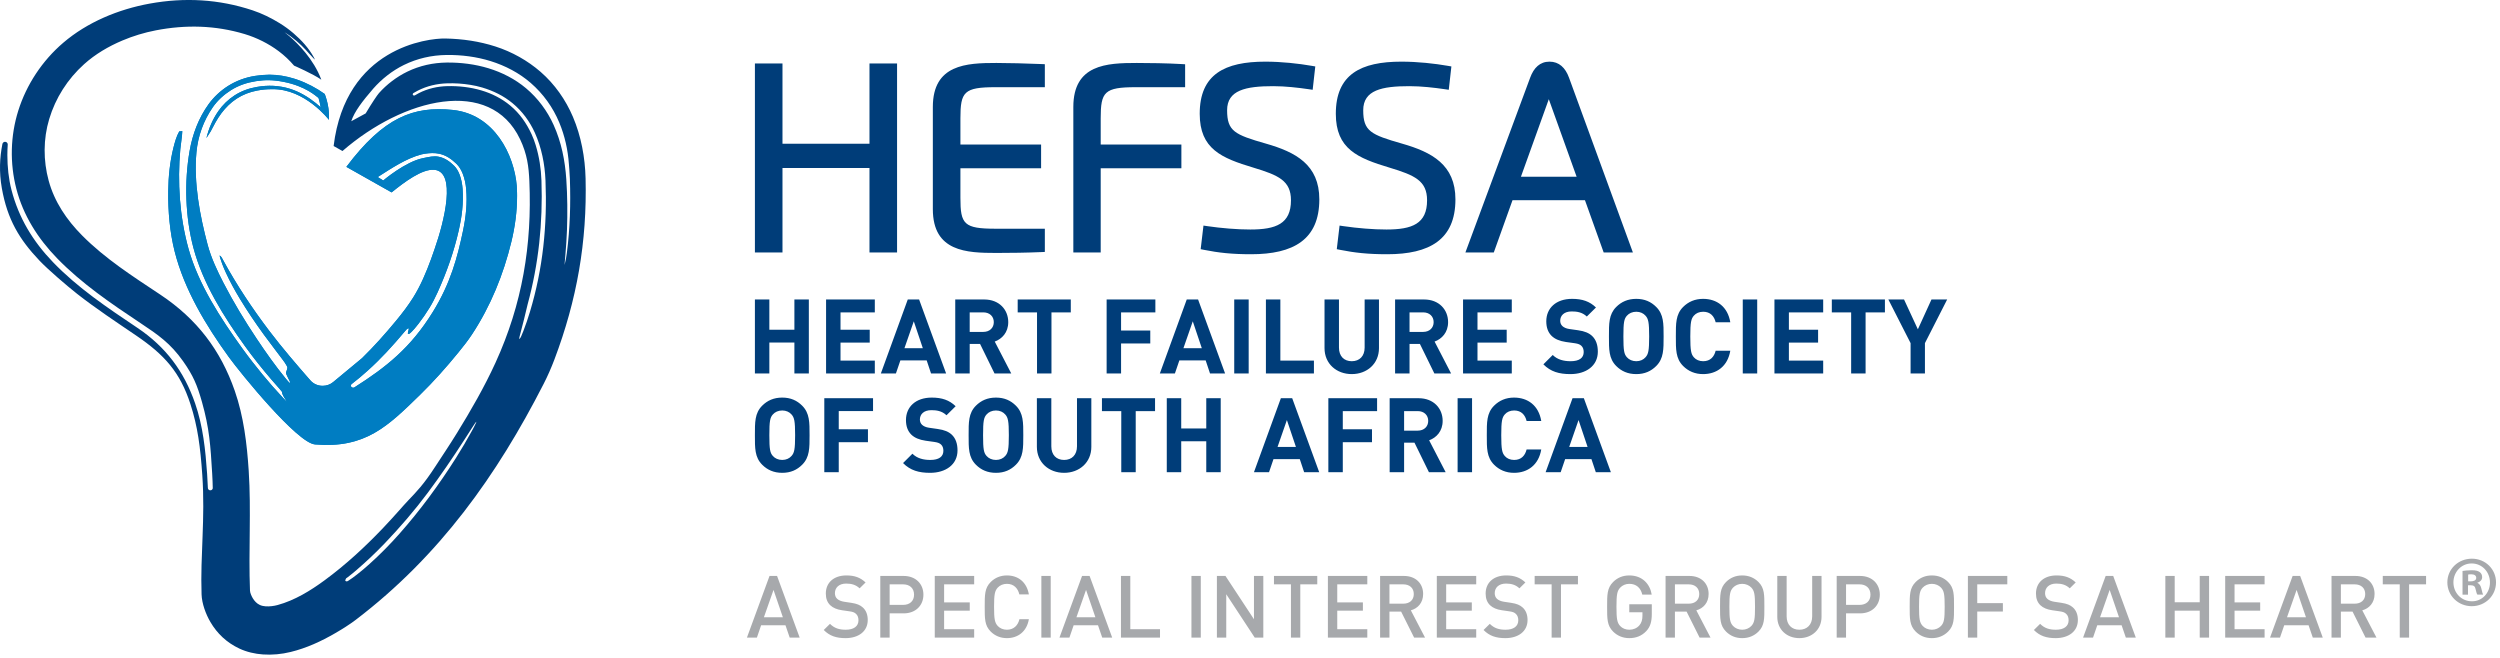
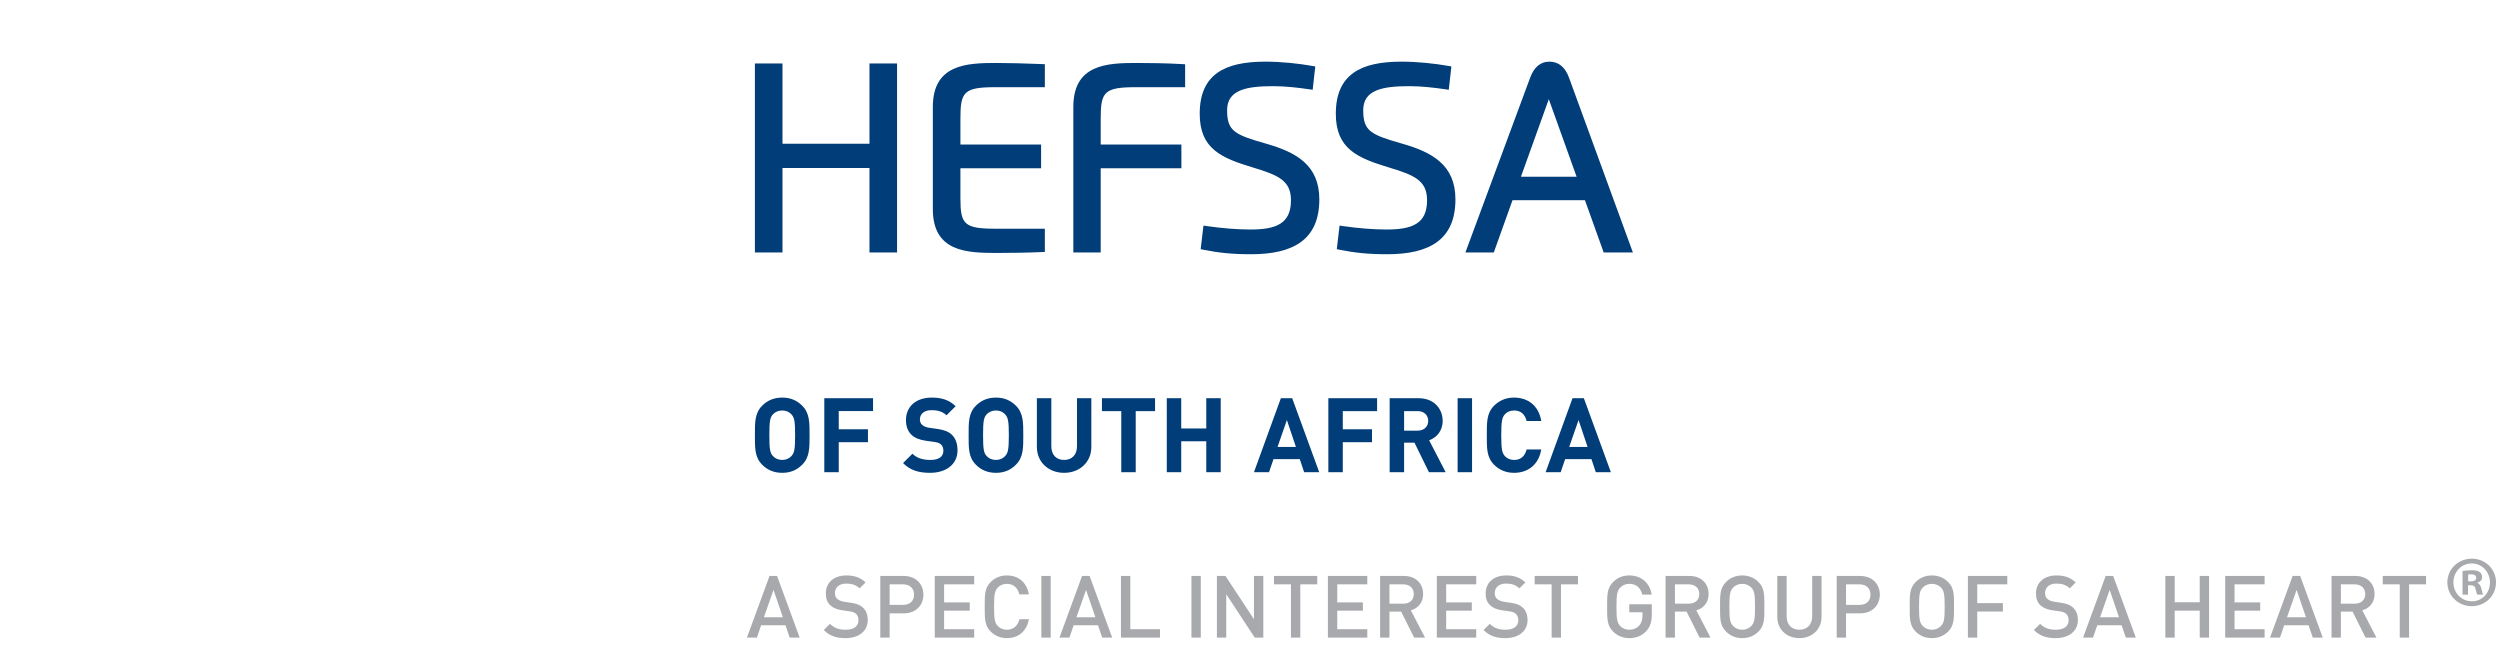
<svg xmlns="http://www.w3.org/2000/svg" width="100%" height="100%" viewBox="0 0 433 114" version="1.1" xml:space="preserve" style="fill-rule:evenodd;clip-rule:evenodd;stroke-linejoin:round;stroke-miterlimit:2;">
-   <path shape-rendering="optimizeQuality" d="M40.66,67.686c1.546,4.443 2.113,9.182 2.416,13.842c0.451,6.925 -0.049,13.848 0.222,20.769c0.016,0.407 0.276,0.966 0.484,1.318c0.297,0.489 0.681,0.912 1.223,1.165c0.315,0.147 0.686,0.218 1.04,0.24c0.665,0.038 1.403,-0.057 2.047,-0.233c2.963,-0.81 5.68,-2.484 8.116,-4.272c3.661,-2.688 6.953,-5.731 10.066,-8.987c0.987,-1.036 1.952,-2.1 2.903,-3.166c0.509,-0.567 1.003,-1.152 1.535,-1.698c0.722,-0.75 1.438,-1.507 2.106,-2.307c0.406,-0.487 0.799,-0.99 1.172,-1.503c0.472,-0.645 0.921,-1.305 1.353,-1.972c1.26,-1.931 2.545,-3.843 3.753,-5.803c2.441,-3.953 4.817,-8.077 6.737,-12.286c4.632,-10.152 6.327,-20.368 5.852,-31.421c-0.106,-2.447 -0.364,-4.647 -1.613,-7.268c-5.173,-10.851 -20.156,-7.144 -30.756,2.052l-1.534,-0.866c2.086,-17.056 16.305,-18.67 19.327,-18.622c3.094,0.064 5.913,0.495 8.683,1.379c2.878,0.922 5.585,2.441 7.84,4.4c2.452,2.137 4.342,4.84 5.598,7.789c1.425,3.347 2.103,7.046 2.192,10.657c0.269,10.974 -1.493,21.05 -5.397,31.368c-0.531,1.405 -1.172,2.871 -1.859,4.213c-8.109,15.868 -18.028,29.807 -32.526,40.862c-1.105,0.84 -2.374,1.629 -3.579,2.329c-2.439,1.414 -4.962,2.581 -7.732,3.259c-1.546,0.38 -3.185,0.538 -4.775,0.427c-1.392,-0.093 -2.841,-0.429 -4.094,-1.018c-2.179,-1.026 -3.834,-2.574 -5.02,-4.6c-0.805,-1.375 -1.476,-3.204 -1.53,-4.783c-0.233,-6.934 0.655,-13.024 0.126,-20.671c-0.335,-4.849 -0.792,-8.397 -2.059,-12.301c-1.789,-5.517 -4.494,-8.532 -9.408,-11.871c-3.337,-2.266 -7.068,-4.739 -10.237,-7.231c-1.712,-1.346 -4.98,-4.147 -6.471,-5.712c-3.498,-3.676 -5.594,-7.158 -6.544,-12.568c-0.501,-2.86 -0.362,-5.299 0.096,-7.649c0.047,-0.23 0.235,-0.385 0.461,-0.385c0.258,-0 0.467,0.202 0.467,0.451c-0.045,0.645 -0.066,1.254 -0.066,1.862c0.004,2.011 0.209,4.083 0.718,6.039c1.255,4.824 3.685,8.863 7.192,12.501c4.319,4.481 9.42,7.882 14.598,11.357c4.966,3.332 8.096,7.567 10.01,13.088c1.366,3.926 1.796,8.099 2.08,12.214c0.057,0.821 0.101,1.643 0.133,2.467c0.013,0.215 0.198,0.385 0.423,0.385c0.22,-0 0.4,-0.161 0.422,-0.367c-0.015,-0.798 -0.047,-1.634 -0.1,-2.521c-0.293,-4.883 -0.482,-7.859 -1.774,-12.425c-0.82,-2.897 -1.504,-4.548 -3.253,-7.03c-2.213,-3.139 -4.35,-4.597 -7.388,-6.618c-5.104,-3.395 -10.17,-6.833 -14.429,-11.21c-3.354,-3.447 -5.884,-7.448 -7.076,-12.053c-1.149,-4.439 -1.04,-9.158 0.334,-13.533c1.414,-4.498 4.138,-8.641 7.787,-11.76c4.163,-3.563 9.537,-5.793 14.98,-6.784c6.047,-1.099 11.979,-0.769 17.804,1.161c1.641,0.541 3.248,1.341 4.712,2.24c0.83,0.511 1.647,1.104 2.385,1.741c1.381,1.19 2.649,2.568 3.521,4.163c0.042,0.083 0.169,0.305 0.164,0.405l-0.899,-0.964c-0.447,-0.517 -0.91,-1.017 -1.4,-1.491c-0.58,-0.557 -1.202,-1.079 -1.849,-1.557c-0.349,-0.257 -0.712,-0.505 -1.081,-0.729c0.329,0.287 0.6,0.493 0.854,0.696c1.409,1.221 4.193,3.956 5.511,7.521c-1.404,-1.003 -4.721,-2.44 -4.721,-2.44c-0.796,-0.932 -1.675,-1.762 -2.664,-2.504c-1.734,-1.304 -3.814,-2.343 -5.906,-2.969c-5.082,-1.52 -10.175,-1.642 -15.372,-0.64c-1.97,0.379 -3.954,0.982 -5.792,1.76c-2.411,1.021 -4.701,2.364 -6.629,4.099c-2.879,2.592 -4.953,5.862 -6.048,9.51c-1.038,3.45 -1.038,7.183 -0.095,10.655c0.993,3.661 3.104,6.789 5.803,9.508c4.001,4.029 8.767,7.075 13.508,10.223c6.362,4.225 10.463,9.62 12.922,16.673Zm41.862,5.35c-0.135,0.103 -0.209,0.217 -0.278,0.319l-0.414,0.629l-1.472,2.29c-1.991,3.087 -4.061,6.11 -6.26,9.064c-2.286,3.066 -4.813,5.997 -7.465,8.769c-1.539,1.604 -3.164,3.145 -4.856,4.599c-0.487,0.421 -0.99,0.834 -1.5,1.228c-0.108,0.083 -0.22,0.173 -0.338,0.243c-0.081,0.177 -0.124,0.277 -0.145,0.381c0.184,0.247 0.415,0.1 0.51,0.041c0.538,-0.337 1.056,-0.726 1.553,-1.115c0.737,-0.574 1.448,-1.178 2.137,-1.8c1.838,-1.652 3.579,-3.415 5.205,-5.258c3.622,-4.096 6.822,-8.46 9.734,-13.047c0.991,-1.571 1.943,-3.178 2.829,-4.804c0.227,-0.417 0.456,-0.843 0.655,-1.272l0.105,-0.267Zm11.955,-41.801c-0.116,-2.796 -0.676,-5.654 -1.833,-8.227c-0.884,-1.966 -2.19,-3.744 -3.878,-5.138c-1.543,-1.279 -3.321,-2.137 -5.254,-2.715c-0.66,-0.199 -1.352,-0.347 -2.032,-0.458c-1.332,-0.216 -2.692,-0.307 -4.036,-0.264c-1.802,0.057 -3.501,0.458 -5.096,1.269c-0.25,0.127 -0.494,0.264 -0.733,0.41c-0.067,0.041 -0.133,0.12 -0.133,0.204c-0,0.128 0.108,0.233 0.241,0.233c0.046,-0 0.109,-0.021 0.146,-0.043c0.231,-0.14 0.465,-0.271 0.702,-0.392c1.516,-0.77 3.168,-1.153 4.882,-1.197c1.981,-0.05 4,0.175 5.9,0.735c1.841,0.541 3.574,1.419 5.034,2.641c1.645,1.372 2.799,3.049 3.682,4.957c0.279,0.607 0.518,1.256 0.713,1.894c0.605,1.982 0.923,4.059 0.997,6.126c0.25,7.293 -0.479,14.414 -2.405,21.479c-0.378,1.678 -0.813,3.34 -1.246,5.007c-0.083,0.319 -0.175,0.649 -0.226,0.979c0.221,-0.157 0.296,-0.327 0.369,-0.496c0.135,-0.3 0.261,-0.609 0.378,-0.914c0.424,-1.09 0.797,-2.2 1.135,-3.316c2.25,-7.448 3.017,-15.038 2.693,-22.774Zm4.229,-0.207c-0.02,-0.536 -0.054,-1.072 -0.095,-1.604l-0.077,-0.99c-0.18,-2.489 -0.702,-4.886 -1.667,-7.204c-1.093,-2.63 -2.773,-4.977 -4.953,-6.87c-1.99,-1.729 -4.399,-2.985 -6.936,-3.776c-2.446,-0.762 -5.064,-1.093 -7.627,-1.062c-2.595,0.03 -5.095,0.599 -7.404,1.735c-2.029,0.999 -3.825,2.424 -5.298,4.092c-1.881,2.178 -3.27,3.986 -3.814,5.651l2.499,-1.357c0.997,-1.687 1.991,-3.162 2.288,-3.501c1.348,-1.523 3.086,-2.843 4.941,-3.741c2.13,-1.031 4.431,-1.54 6.813,-1.567c2.421,-0.027 4.89,0.28 7.207,0.983c2.376,0.722 4.624,1.875 6.511,3.457c2.069,1.738 3.7,3.937 4.793,6.367c1.351,2.994 1.978,6.169 2.196,9.417c0.198,2.925 0.222,5.867 0.116,8.798c-0.053,1.428 -0.152,2.855 -0.272,4.282l-0.102,1.16l-0.039,0.592c0.224,-0.878 0.318,-1.488 0.395,-2.092c0.546,-4.258 0.669,-8.487 0.525,-12.77" style="fill:#003d79;fill-rule:nonzero;" />
-   <path shape-rendering="optimizeQuality" d="M50.961,13.623l0.465,0.163c-0.163,-0.066 -0.314,-0.116 -0.465,-0.163Zm-0.087,-0.031c-1.38,-0.458 -2.783,-0.659 -4.201,-0.654c1.448,-0 2.896,0.251 4.288,0.685l-0.087,-0.031Zm27.549,5.45c7.234,0.754 10.646,7.804 11.083,13.176c0.024,0.388 0.04,0.777 0.048,1.166l0.007,0.56c0.004,2.665 -0.359,5.333 -0.988,7.924c-1.377,5.674 -3.591,11.147 -6.84,16.077c-0.705,1.068 -1.532,2.108 -2.342,3.105c-2.081,2.556 -4.272,5.02 -6.641,7.334c-5.58,5.447 -9.495,9.334 -18.194,8.591c-3.094,-0.265 -12.898,-12.347 -14.91,-15.121c-3.992,-5.499 -7.706,-11.685 -9.378,-18.238c-0.858,-3.357 -1.175,-7.062 -1.129,-10.511c0.031,-2.52 0.286,-5.055 0.898,-7.505c0.233,-0.921 0.526,-2.015 1.014,-2.843l0.527,-0.043c-0.034,1.03 -0.249,2.084 -0.343,3.117c-0.517,5.721 -0.125,11.72 1.426,17.279c1.722,6.164 5.548,12.026 9.306,17.234c1.123,1.556 2.32,3.084 3.546,4.576c1.112,1.347 2.267,2.669 3.469,3.95l0.696,0.725c-0.21,-0.462 -0.764,-1.022 -0.85,-1.755l-0.491,-0.589l-1.357,-1.547c-1.577,-1.842 -3.096,-3.736 -4.506,-5.692c-3.724,-5.167 -7.341,-10.95 -8.97,-17.078c-1.408,-5.31 -1.606,-11.407 -0.661,-16.797c0.501,-2.879 1.56,-5.698 3.294,-8.099c0.889,-1.231 2.077,-2.338 3.377,-3.157c1.399,-0.882 2.97,-1.462 4.616,-1.729c0.851,-0.136 1.7,-0.211 2.543,-0.214c1.418,-0.005 2.821,0.196 4.201,0.654l0.087,0.031c0.151,0.047 0.302,0.097 0.452,0.148c1.751,0.6 3.403,1.483 4.839,2.51c0.281,0.763 0.498,1.563 0.621,2.395l0.011,0.075l0.019,0.147l0.019,0.161l0.009,0.079l0.008,0.087l0.009,0.094l0.013,0.171l0.024,0.478c0.008,0.261 0.006,0.525 -0.007,0.79c-0,-0 -4.159,-5.419 -9.825,-5.307c-0.856,-0.014 -1.716,0.067 -2.586,0.23c-1.288,0.239 -2.502,0.703 -3.588,1.413c-1.037,0.681 -1.897,1.542 -2.634,2.519c-0.373,0.497 -0.707,1.029 -1.014,1.568c-0.224,0.395 -0.433,0.799 -0.644,1.204c-0.115,0.222 -0.232,0.476 -0.391,0.676l-0.541,0.847c0.408,-1.664 1.077,-3.247 2.067,-4.667c0.736,-1.056 1.692,-1.997 2.788,-2.707c1.176,-0.763 2.485,-1.24 3.878,-1.477c1.927,-0.348 3.858,-0.265 5.734,0.32c1.654,0.517 3.119,1.398 4.454,2.457c0.295,0.236 0.584,0.48 0.866,0.732c-0.093,-0.544 -0.215,-1.077 -0.373,-1.6c-0.434,-0.313 -2.223,-2.046 -6.088,-2.797c-1.827,-0.355 -3.172,-0.356 -4.778,-0.107c-1.54,0.241 -2.989,0.733 -4.298,1.557c-1.199,0.751 -2.343,1.791 -3.138,2.942c-1.617,2.328 -2.582,5.012 -2.839,7.806c-0.489,5.289 0.583,10.943 1.944,16.045c0.596,2.236 1.652,4.482 2.717,6.546c1.728,3.349 3.696,6.595 5.797,9.743c1.57,2.353 3.213,4.678 5.012,6.878l0.344,0.403l0.263,0.294c0.388,0.213 -0.152,-0.705 -0.18,-0.76c-0.654,-1.249 -0.29,-0.909 -0.146,-1.792c0.021,-0.126 -0.101,-0.347 -0.157,-0.447c-0.179,-0.33 -0.408,-0.637 -0.626,-0.935c-0.413,-0.569 -0.845,-1.124 -1.27,-1.681c-0.691,-0.907 -1.379,-1.817 -2.045,-2.735c-1.462,-2.014 -2.851,-4.071 -4.134,-6.186c-0.887,-1.465 -1.707,-2.97 -2.421,-4.516c-0.223,-0.491 -0.437,-0.987 -0.627,-1.486c-0.123,-0.326 -0.241,-0.656 -0.337,-0.987c-0.049,-0.163 -0.106,-0.345 -0.117,-0.513c0.297,0.153 0.497,0.618 0.655,0.908c2.33,4.272 4.98,8.25 7.938,12.155c1.144,1.511 2.349,2.992 3.573,4.452l1.641,1.929l1.427,1.649c0.19,0.218 0.382,0.435 0.577,0.651c0.499,0.517 1.223,0.842 2.029,0.842c0.693,-0 1.325,-0.24 1.807,-0.638l5.016,-4.156c2.093,-2.044 4.037,-4.231 5.895,-6.479c1.056,-1.276 2.084,-2.619 2.962,-4.017c1.295,-2.066 2.261,-4.375 3.095,-6.647c0.208,-0.562 0.407,-1.128 0.597,-1.698c1.744,-4.954 3.818,-13.484 -0.058,-13.782c-2.088,-0.161 -5.082,2.064 -7.37,3.915l-7.834,-4.421c6.464,-8.603 11.644,-10.566 18.428,-9.859Zm-17.029,48.047c5.467,-3.474 9.726,-6.83 13.568,-13.048c3.085,-4.994 4.258,-9.453 5.226,-14.033c0.504,-2.381 0.773,-4.872 0.551,-7.299c-0.079,-0.892 -0.272,-1.821 -0.608,-2.659c-0.244,-0.612 -0.588,-1.206 -1.068,-1.671c-0.841,-0.816 -1.776,-1.483 -2.952,-1.743c-0.842,-0.188 -1.693,-0.136 -2.534,-0.009c-0.181,0.027 -0.371,0.062 -0.545,0.106c-2.71,0.694 -5.296,2.464 -7.606,3.93l0.949,0.599c-0,-0 3.844,-3.269 6.894,-3.871c1.047,-0.207 1.831,-0.423 2.73,-0.242c1.069,0.215 1.923,0.837 2.673,1.583c0.42,0.415 0.719,0.957 0.927,1.502c0.302,0.792 0.469,1.672 0.529,2.516c0.171,2.367 -0.13,4.785 -0.657,7.102c-0.843,3.732 -2.112,7.322 -3.702,10.823c-0.41,0.897 -0.862,1.795 -1.383,2.64c-0.584,0.95 -1.22,1.876 -1.906,2.766c-0.22,0.283 -0.449,0.565 -0.685,0.84c-0.163,0.188 -0.328,0.373 -0.504,0.548c-0.105,0.109 -0.218,0.219 -0.342,0.309c-0.321,0.128 -0.316,-0.008 -0.305,-0.082c0.028,-0.277 0.179,-0.587 0.163,-0.852l-0.305,0.121l-0.335,0.372c-2.179,2.606 -4.234,4.843 -6.51,6.883c-0.878,0.791 -1.806,1.578 -2.776,2.317c-0.068,0.065 -0.11,0.153 -0.11,0.25c-0,0.201 0.179,0.364 0.399,0.364c0.083,-0 0.16,-0.024 0.224,-0.062" style="fill:#007dc2;fill-rule:nonzero;" />
  <path shape-rendering="optimizeQuality" d="M273.072,30.615l-4.819,-13.435l-4.83,13.435l9.649,-0Zm-19.263,13.108l11.214,-30.269c0.633,-1.722 1.704,-2.776 3.352,-2.776c1.64,-0 2.743,1.03 3.38,2.779l11.061,30.266l-5.06,-0l-3.241,-9.046l-12.549,-0l-3.241,9.046l-4.916,-0Zm-103.215,-32.73l4.778,-0l-0,32.73l-4.778,-0l-0,-14.627l-15.068,-0l-0,14.627l-4.776,-0l-0,-32.73l4.776,-0l-0,13.907l15.068,-0l-0,-13.907Zm30.373,4.109l-8.523,-0c-5.492,-0 -6.099,0.803 -6.099,5.384l-0,4.547l13.974,-0l-0,4.11l-13.974,-0l-0,5.149c-0,4.542 0.599,5.322 6.099,5.322l8.523,-0l-0,4.021l-0.61,0.027c-2.507,0.109 -5.366,0.149 -7.777,0.149c-5.19,-0 -11.012,-0.219 -11.012,-7.582l-0,-17.702c-0,-7.374 5.816,-7.622 11.012,-7.622c2.018,-0 5.188,0.082 7.776,0.19l0.611,0.026l-0,3.981Zm4.934,28.621l-0,-25.196c-0,-7.373 5.778,-7.622 10.989,-7.622c2.008,-0 5.196,0.041 7.774,0.191l0.6,0.035l-0,3.971l-8.509,-0c-5.494,-0 -6.113,0.805 -6.113,5.384l-0,4.547l13.974,-0l-0,4.11l-13.974,-0l-0,14.58l-4.741,-0Zm26.635,-24.629c-0,3.627 1.299,4.228 6.742,5.786c5.137,1.468 9.229,3.649 9.229,9.65c-0,6.989 -4.503,9.504 -11.815,9.504c-3.405,-0 -5.663,-0.263 -8.158,-0.76l-0.578,-0.116l0.484,-4.087l0.649,0.095c2.453,0.36 5.207,0.586 7.468,0.586c4.44,-0 7.038,-0.982 7.038,-5.06c-0,-3.387 -2.147,-4.34 -6.494,-5.653c-5.56,-1.668 -9.31,-3.246 -9.31,-9.338c-0,-6.842 4.343,-9.023 11.352,-9.023c2.853,-0 5.781,0.329 8.073,0.728l0.591,0.103l-0.453,4.043l-0.653,-0.096c-1.906,-0.278 -4.102,-0.532 -6.185,-0.532c-4.746,-0 -7.98,0.682 -7.98,4.17Zm23.574,-0c-0,3.627 1.298,4.228 6.741,5.786c5.137,1.468 9.229,3.649 9.229,9.65c-0,6.989 -4.503,9.504 -11.815,9.504c-3.405,-0 -5.663,-0.263 -8.158,-0.76l-0.578,-0.116l0.484,-4.087l0.649,0.095c2.453,0.36 5.207,0.586 7.468,0.586c4.44,-0 7.038,-0.982 7.038,-5.06c-0,-3.387 -2.147,-4.34 -6.494,-5.653c-5.559,-1.668 -9.31,-3.246 -9.31,-9.338c-0,-6.842 4.343,-9.023 11.352,-9.023c2.853,-0 5.782,0.329 8.073,0.728l0.591,0.103l-0.453,4.043l-0.653,-0.096c-1.906,-0.278 -4.102,-0.532 -6.185,-0.532c-4.746,-0 -7.979,0.682 -7.979,4.17" style="fill:#003d79;fill-rule:nonzero;" />
-   <path shape-rendering="optimizeQuality" d="M337.25,51.87l-3.852,7.56l-0,5.256l-2.484,-0l-0,-5.256l-3.852,-7.56l2.718,-0l2.394,5.166l2.358,-5.166l2.718,-0Zm-197.159,12.816l-2.502,-0l-0,-5.364l-4.338,-0l-0,5.364l-2.502,-0l-0,-12.816l2.502,-0l-0,5.239l4.338,-0l-0,-5.239l2.502,-0l-0,12.816Zm11.427,-0l-8.442,-0l-0,-12.816l8.442,-0l-0,2.232l-5.94,-0l-0,3.007l5.058,-0l-0,2.231l-5.058,-0l-0,3.115l5.94,-0l-0,2.231Zm12.348,-0l-2.609,-0l-0.757,-2.268l-4.554,-0l-0.774,2.268l-2.609,-0l4.662,-12.816l1.962,-0l4.679,12.816Zm-4.032,-4.374l-1.565,-4.661l-1.621,4.661l3.186,-0Zm15.317,4.374l-2.898,-0l-2.502,-5.112l-1.8,-0l-0,5.112l-2.502,-0l-0,-12.816l5.022,-0c2.61,-0 4.158,1.783 4.158,3.924c-0,1.8 -1.098,2.917 -2.34,3.366l2.862,5.526Zm-3.024,-8.892c-0,-0.99 -0.72,-1.692 -1.818,-1.692l-2.358,-0l-0,3.384l2.358,-0c1.098,-0 1.818,-0.702 1.818,-1.692Zm13.336,-1.692l-3.348,-0l-0,10.584l-2.502,-0l-0,-10.584l-3.348,-0l-0,-2.232l9.198,-0l-0,2.232Zm14.648,-0l-5.94,-0l-0,3.151l5.058,-0l-0,2.232l-5.058,-0l-0,5.201l-2.502,-0l-0,-12.816l8.442,-0l-0,2.232Zm12.076,10.584l-2.61,-0l-0.756,-2.268l-4.554,-0l-0.774,2.268l-2.609,-0l4.661,-12.816l1.962,-0l4.68,12.816Zm-4.032,-4.374l-1.565,-4.661l-1.621,4.661l3.186,-0Zm8.117,-8.442l-0,12.816l-2.502,-0l-0,-12.816l2.502,-0Zm11.302,12.816l-8.316,-0l-0,-12.816l2.502,-0l-0,10.585l5.814,-0l-0,2.231Zm11.266,-4.392c-0,2.718 -2.087,4.5 -4.715,4.5c-2.628,-0 -4.716,-1.782 -4.716,-4.5l-0,-8.424l2.502,-0l-0,8.335c-0,1.475 0.864,2.357 2.214,2.357c1.35,-0 2.232,-0.882 2.232,-2.357l-0,-8.335l2.483,-0l-0,8.424Zm12.493,4.392l-2.898,-0l-2.502,-5.112l-1.8,-0l-0,5.112l-2.502,-0l-0,-12.816l5.022,-0c2.61,-0 4.158,1.783 4.158,3.924c-0,1.8 -1.098,2.917 -2.34,3.366l2.862,5.526Zm-3.024,-8.892c-0,-0.99 -0.72,-1.692 -1.818,-1.692l-2.358,-0l-0,3.384l2.358,-0c1.098,-0 1.818,-0.702 1.818,-1.692Zm13.534,8.892l-8.442,-0l-0,-12.816l8.442,-0l-0,2.232l-5.94,-0l-0,3.007l5.058,-0l-0,2.231l-5.058,-0l-0,3.115l5.94,-0l-0,2.231Zm14.904,-3.78c-0,2.484 -2.07,3.888 -4.752,3.888c-1.944,-0 -3.42,-0.413 -4.68,-1.692l1.62,-1.619c0.81,0.81 1.908,1.079 3.096,1.079c1.476,-0 2.268,-0.557 2.268,-1.583c-0,-0.451 -0.126,-0.828 -0.396,-1.081c-0.252,-0.234 -0.54,-0.359 -1.134,-0.45l-1.548,-0.215c-1.098,-0.163 -1.908,-0.504 -2.484,-1.062c-0.612,-0.613 -0.918,-1.44 -0.918,-2.52c-0,-2.287 1.692,-3.889 4.464,-3.889c1.764,-0 3.042,0.433 4.14,1.495l-1.584,1.565c-0.81,-0.773 -1.782,-0.881 -2.628,-0.881c-1.332,-0 -1.98,0.737 -1.98,1.619c-0,0.324 0.108,0.666 0.378,0.919c0.252,0.234 0.666,0.431 1.188,0.504l1.512,0.215c1.17,0.163 1.908,0.486 2.448,0.991c0.684,0.648 0.99,1.584 0.99,2.717Zm11.392,-2.628c-0,2.214 0.018,3.816 -1.278,5.112c-0.9,0.9 -1.998,1.404 -3.456,1.404c-1.458,-0 -2.574,-0.504 -3.475,-1.404c-1.295,-1.296 -1.259,-2.898 -1.259,-5.112c-0,-2.214 -0.036,-3.815 1.259,-5.112c0.901,-0.9 2.017,-1.404 3.475,-1.404c1.458,-0 2.556,0.504 3.456,1.404c1.296,1.297 1.278,2.898 1.278,5.112Zm-2.502,-0c-0,-2.465 -0.144,-3.06 -0.631,-3.6c-0.359,-0.414 -0.917,-0.684 -1.601,-0.684c-0.684,-0 -1.26,0.27 -1.62,0.684c-0.486,0.54 -0.612,1.135 -0.612,3.6c-0,2.466 0.126,3.061 0.612,3.6c0.36,0.415 0.936,0.684 1.62,0.684c0.684,-0 1.242,-0.269 1.601,-0.684c0.487,-0.539 0.631,-1.134 0.631,-3.6Zm14.053,2.466c-0.45,2.682 -2.339,4.05 -4.715,4.05c-1.404,-0 -2.556,-0.504 -3.456,-1.404c-1.296,-1.296 -1.26,-2.898 -1.26,-5.112c-0,-2.214 -0.036,-3.815 1.26,-5.112c0.9,-0.9 2.052,-1.404 3.456,-1.404c2.393,-0 4.265,1.369 4.715,4.051l-2.537,-0c-0.253,-1.027 -0.901,-1.819 -2.16,-1.819c-0.684,-0 -1.242,0.252 -1.602,0.666c-0.486,0.54 -0.63,1.153 -0.63,3.618c-0,2.466 0.144,3.079 0.63,3.619c0.36,0.413 0.918,0.665 1.602,0.665c1.259,-0 1.907,-0.792 2.16,-1.818l2.537,-0Zm4.66,-8.874l-0,12.816l-2.502,-0l-0,-12.816l2.502,-0Zm11.428,12.816l-8.442,-0l-0,-12.816l8.442,-0l-0,2.232l-5.94,-0l-0,3.007l5.058,-0l-0,2.231l-5.058,-0l-0,3.115l5.94,-0l-0,2.231Zm10.693,-10.584l-3.349,-0l-0,10.584l-2.501,-0l-0,-10.584l-3.348,-0l-0,-2.232l9.198,-0l-0,2.232" style="fill:#003d79;fill-rule:nonzero;" />
  <path shape-rendering="optimizeQuality" d="M424.933,100.865c-0,1.826 1.375,3.277 3.201,3.277c1.775,0.025 3.127,-1.451 3.127,-3.251c-0,-1.826 -1.352,-3.302 -3.177,-3.302c-1.776,-0 -3.151,1.476 -3.151,3.276Zm7.378,-0c-0,2.301 -1.851,4.127 -4.202,4.127c-2.351,-0 -4.227,-1.826 -4.227,-4.127c-0,-2.301 1.876,-4.101 4.252,-4.101c2.326,-0 4.177,1.8 4.177,4.101Zm-4.827,-0.175l0.45,-0c0.525,-0 0.95,-0.175 0.95,-0.6c-0,-0.375 -0.275,-0.624 -0.875,-0.624c-0.25,-0 -0.424,0.024 -0.525,0.048l-0,1.176Zm-0.026,2.301l-0.949,-0l-0,-4.101c0.374,-0.051 0.9,-0.125 1.575,-0.125c0.776,-0 1.125,0.125 1.401,0.324c0.25,0.176 0.424,0.476 0.424,0.877c-0,0.499 -0.374,0.825 -0.85,0.974c0.401,0.175 0.601,0.5 0.726,1.051c0.124,0.626 0.225,0.85 0.3,1l-1,-0c-0.126,-0.15 -0.201,-0.5 -0.326,-1c-0.074,-0.426 -0.324,-0.625 -0.85,-0.625l-0.451,-0l-0,1.625Zm-7.262,-1.781l-2.94,-0l-0,9.225l-1.62,-0l-0,-9.225l-2.94,-0l-0,-1.455l7.5,-0l-0,1.455Zm-281.693,9.225l-1.725,-0l-0.735,-2.144l-4.215,-0l-0.735,2.144l-1.725,-0l3.915,-10.68l1.305,-0l3.915,10.68Zm-2.91,-3.524l-1.62,-4.74l-1.665,4.74l3.285,-0Zm14.7,0.48c-0,1.964 -1.605,3.134 -3.84,3.134c-1.605,-0 -2.76,-0.375 -3.78,-1.409l1.08,-1.065c0.78,0.78 1.635,1.019 2.73,1.019c1.395,-0 2.205,-0.599 2.205,-1.634c-0,-0.465 -0.135,-0.855 -0.42,-1.11c-0.27,-0.256 -0.54,-0.361 -1.17,-0.45l-1.26,-0.18c-0.87,-0.12 -1.56,-0.42 -2.025,-0.856c-0.525,-0.494 -0.78,-1.17 -0.78,-2.039c-0,-1.861 1.35,-3.135 3.57,-3.135c1.41,-0 2.4,0.359 3.315,1.215l-1.035,1.02c-0.66,-0.63 -1.425,-0.825 -2.325,-0.825c-1.26,-0 -1.95,0.719 -1.95,1.665c-0,0.389 0.12,0.735 0.405,0.989c0.27,0.241 0.705,0.421 1.2,0.495l1.215,0.181c0.99,0.15 1.545,0.389 1.995,0.795c0.585,0.509 0.87,1.274 0.87,2.19Zm9.643,-4.395c-0,1.859 -1.334,3.239 -3.419,3.239l-2.43,-0l-0,4.2l-1.621,-0l-0,-10.68l4.051,-0c2.085,-0 3.419,1.381 3.419,3.241Zm-1.62,-0c-0,-1.125 -0.765,-1.786 -1.89,-1.786l-2.339,-0l-0,3.555l2.339,-0c1.125,-0 1.89,-0.644 1.89,-1.769Zm10.41,7.439l-6.825,-0l-0,-10.68l6.825,-0l-0,1.455l-5.205,-0l-0,3.121l4.44,-0l-0,1.44l-4.44,-0l-0,3.21l5.205,-0l-0,1.454Zm9.476,-3.194c-0.36,2.13 -1.875,3.284 -3.809,3.284c-1.11,-0 -2.071,-0.405 -2.805,-1.14c-1.05,-1.049 -1.035,-2.235 -1.035,-4.289c-0,-2.055 -0.015,-3.24 1.035,-4.29c0.734,-0.735 1.695,-1.14 2.805,-1.14c1.964,-0 3.435,1.155 3.809,3.285l-1.65,-0c-0.255,-1.08 -0.975,-1.831 -2.159,-1.831c-0.63,-0 -1.2,0.241 -1.575,0.646c-0.525,0.569 -0.646,1.185 -0.646,3.33c-0,2.145 0.121,2.76 0.646,3.33c0.375,0.405 0.945,0.644 1.575,0.644c1.184,-0 1.92,-0.75 2.175,-1.829l1.634,-0Zm3.781,-7.486l-0,10.68l-1.62,-0l-0,-10.68l1.62,-0Zm10.649,10.68l-1.725,-0l-0.735,-2.144l-4.215,-0l-0.735,2.144l-1.725,-0l3.915,-10.68l1.305,-0l3.915,10.68Zm-2.91,-3.524l-1.62,-4.74l-1.665,4.74l3.285,-0Zm11.191,3.524l-6.765,-0l-0,-10.68l1.62,-0l-0,9.226l5.145,-0l-0,1.454Zm7.063,-10.68l-0,10.68l-1.62,-0l0,-10.68l1.62,-0Zm10.83,10.68l-1.485,-0l-4.935,-7.515l-0,7.515l-1.62,-0l-0,-10.68l1.485,-0l4.935,7.501l-0,-7.501l1.62,-0l-0,10.68Zm9.344,-9.225l-2.94,-0l-0,9.225l-1.62,-0l-0,-9.225l-2.94,-0l-0,-1.455l7.5,-0l-0,1.455Zm8.667,9.225l-6.825,-0l-0,-10.68l6.825,-0l-0,1.455l-5.205,-0l-0,3.121l4.44,-0l-0,1.44l-4.44,-0l-0,3.21l5.205,-0l-0,1.454Zm10.001,-0l-1.89,-0l-2.25,-4.5l-2.025,-0l-0,4.5l-1.62,-0l-0,-10.68l4.14,-0c2.025,-0 3.315,1.306 3.315,3.12c-0,1.531 -0.93,2.505 -2.13,2.835l2.46,4.725Zm-1.95,-7.544c-0,-1.051 -0.735,-1.681 -1.815,-1.681l-2.4,-0l-0,3.346l2.4,-0c1.08,-0 1.815,-0.616 1.815,-1.665Zm10.813,7.544l-6.825,-0l-0,-10.68l6.825,-0l-0,1.455l-5.205,-0l-0,3.121l4.44,-0l-0,1.44l-4.44,-0l-0,3.21l5.205,-0l-0,1.454Zm8.891,-3.044c-0,1.964 -1.604,3.134 -3.84,3.134c-1.605,-0 -2.759,-0.375 -3.78,-1.409l1.081,-1.065c0.779,0.78 1.634,1.019 2.73,1.019c1.395,-0 2.205,-0.599 2.205,-1.634c-0,-0.465 -0.136,-0.855 -0.421,-1.11c-0.27,-0.256 -0.539,-0.361 -1.17,-0.45l-1.26,-0.18c-0.87,-0.12 -1.56,-0.42 -2.024,-0.856c-0.526,-0.494 -0.781,-1.17 -0.781,-2.039c-0,-1.861 1.35,-3.135 3.571,-3.135c1.41,-0 2.4,0.359 3.314,1.215l-1.035,1.02c-0.66,-0.63 -1.424,-0.825 -2.325,-0.825c-1.26,-0 -1.95,0.719 -1.95,1.665c-0,0.389 0.121,0.735 0.405,0.989c0.27,0.241 0.706,0.421 1.201,0.495l1.215,0.181c0.989,0.15 1.544,0.389 1.994,0.795c0.586,0.509 0.87,1.274 0.87,2.19Zm8.729,-6.181l-2.94,-0l-0,9.225l-1.62,-0l-0,-9.225l-2.94,-0l-0,-1.455l7.5,-0l-0,1.455Zm12.791,5.085c-0,1.38 -0.255,2.266 -0.96,3.015c-0.81,0.855 -1.815,1.215 -2.94,1.215c-1.11,-0 -2.07,-0.405 -2.805,-1.14c-1.05,-1.049 -1.035,-2.235 -1.035,-4.289c-0,-2.055 -0.015,-3.24 1.035,-4.29c0.735,-0.735 1.665,-1.14 2.805,-1.14c2.265,-0 3.585,1.484 3.885,3.315l-1.635,-0c-0.27,-1.17 -1.05,-1.861 -2.25,-1.861c-0.63,-0 -1.2,0.256 -1.575,0.661c-0.525,0.57 -0.645,1.17 -0.645,3.315c-0,2.145 0.12,2.76 0.645,3.33c0.375,0.405 0.945,0.644 1.575,0.644c0.705,-0 1.32,-0.269 1.74,-0.75c0.39,-0.45 0.54,-0.99 0.54,-1.679l-0,-0.6l-2.28,-0l-0,-1.38l3.9,-0l-0,1.634Zm10.17,4.14l-1.89,-0l-2.25,-4.5l-2.025,-0l-0,4.5l-1.62,-0l-0,-10.68l4.14,-0c2.025,-0 3.315,1.306 3.315,3.12c-0,1.531 -0.93,2.505 -2.13,2.835l2.46,4.725Zm-1.951,-7.544c-0,-1.051 -0.734,-1.681 -1.814,-1.681l-2.4,-0l-0,3.346l2.4,-0c1.08,-0 1.814,-0.616 1.814,-1.665Zm11.278,2.205c-0,2.054 0.03,3.24 -1.019,4.289c-0.735,0.735 -1.68,1.14 -2.821,1.14c-1.139,-0 -2.069,-0.405 -2.804,-1.14c-1.05,-1.049 -1.035,-2.235 -1.035,-4.289c-0,-2.055 -0.015,-3.24 1.035,-4.29c0.735,-0.735 1.665,-1.14 2.804,-1.14c1.141,-0 2.086,0.405 2.821,1.14c1.049,1.05 1.019,2.235 1.019,4.29Zm-1.619,-0c-0,-2.145 -0.106,-2.745 -0.63,-3.315c-0.375,-0.405 -0.96,-0.661 -1.591,-0.661c-0.629,-0 -1.214,0.256 -1.589,0.661c-0.525,0.57 -0.63,1.17 -0.63,3.315c-0,2.145 0.105,2.745 0.63,3.314c0.375,0.405 0.96,0.66 1.589,0.66c0.631,-0 1.216,-0.255 1.591,-0.66c0.524,-0.569 0.63,-1.169 0.63,-3.314Zm11.52,1.739c-0,2.205 -1.665,3.69 -3.839,3.69c-2.175,-0 -3.825,-1.485 -3.825,-3.69l-0,-7.08l1.62,-0l-0,7.006c-0,1.424 0.87,2.309 2.205,2.309c1.334,-0 2.219,-0.885 2.219,-2.309l-0,-7.006l1.62,-0l-0,7.08Zm10.094,-3.839c-0,1.859 -1.335,3.239 -3.42,3.239l-2.43,-0l-0,4.2l-1.62,-0l-0,-10.68l4.05,-0c2.085,-0 3.42,1.381 3.42,3.241Zm-1.62,-0c-0,-1.125 -0.765,-1.786 -1.891,-1.786l-2.339,-0l-0,3.555l2.339,-0c1.126,-0 1.891,-0.644 1.891,-1.769Zm14.473,2.1c-0,2.054 0.03,3.24 -1.02,4.289c-0.735,0.735 -1.68,1.14 -2.82,1.14c-1.14,-0 -2.07,-0.405 -2.805,-1.14c-1.05,-1.049 -1.035,-2.235 -1.035,-4.289c-0,-2.055 -0.015,-3.24 1.035,-4.29c0.735,-0.735 1.665,-1.14 2.805,-1.14c1.14,-0 2.085,0.405 2.82,1.14c1.05,1.05 1.02,2.235 1.02,4.29Zm-1.62,-0c-0,-2.145 -0.105,-2.745 -0.63,-3.315c-0.375,-0.405 -0.96,-0.661 -1.59,-0.661c-0.63,-0 -1.215,0.256 -1.59,0.661c-0.525,0.57 -0.63,1.17 -0.63,3.315c-0,2.145 0.105,2.745 0.63,3.314c0.375,0.405 0.96,0.66 1.59,0.66c0.63,-0 1.215,-0.255 1.59,-0.66c0.525,-0.569 0.63,-1.169 0.63,-3.314Zm10.846,-3.886l-5.205,-0l-0,3.256l4.44,-0l-0,1.454l-4.44,-0l-0,4.515l-1.62,-0l-0,-10.68l6.825,-0l-0,1.455Zm12.224,6.181c-0,1.964 -1.605,3.134 -3.84,3.134c-1.605,-0 -2.76,-0.375 -3.78,-1.409l1.081,-1.065c0.779,0.78 1.634,1.019 2.729,1.019c1.395,-0 2.205,-0.599 2.205,-1.634c-0,-0.465 -0.135,-0.855 -0.42,-1.11c-0.27,-0.256 -0.54,-0.361 -1.17,-0.45l-1.26,-0.18c-0.87,-0.12 -1.56,-0.42 -2.025,-0.856c-0.525,-0.494 -0.779,-1.17 -0.779,-2.039c-0,-1.861 1.349,-3.135 3.569,-3.135c1.41,-0 2.4,0.359 3.316,1.215l-1.036,1.02c-0.66,-0.63 -1.425,-0.825 -2.325,-0.825c-1.26,-0 -1.95,0.719 -1.95,1.665c-0,0.389 0.121,0.735 0.406,0.989c0.269,0.241 0.704,0.421 1.199,0.495l1.215,0.181c0.99,0.15 1.545,0.389 1.995,0.795c0.585,0.509 0.87,1.274 0.87,2.19Zm10.034,3.044l-1.725,-0l-0.735,-2.144l-4.215,-0l-0.735,2.144l-1.725,-0l3.915,-10.68l1.305,-0l3.915,10.68Zm-2.91,-3.524l-1.62,-4.74l-1.665,4.74l3.285,-0Zm15.6,3.524l-1.62,-0l-0,-4.664l-4.335,-0l-0,4.664l-1.62,-0l-0,-10.68l1.62,-0l-0,4.56l4.335,-0l-0,-4.56l1.62,-0l-0,10.68Zm9.615,-0l-6.825,-0l-0,-10.68l6.825,-0l-0,1.455l-5.205,-0l-0,3.121l4.44,-0l-0,1.44l-4.44,-0l-0,3.21l5.205,-0l-0,1.454Zm10.076,-0l-1.725,-0l-0.735,-2.144l-4.215,-0l-0.735,2.144l-1.725,-0l3.915,-10.68l1.305,-0l3.915,10.68Zm-2.91,-3.524l-1.62,-4.74l-1.665,4.74l3.285,-0Zm12.211,3.524l-1.89,-0l-2.25,-4.5l-2.025,-0l-0,4.5l-1.62,-0l-0,-10.68l4.14,-0c2.025,-0 3.315,1.306 3.315,3.12c-0,1.531 -0.93,2.505 -2.13,2.835l2.46,4.725Zm-1.95,-7.544c-0,-1.051 -0.735,-1.681 -1.815,-1.681l-2.4,-0l-0,3.346l2.4,-0c1.08,-0 1.815,-0.616 1.815,-1.665" style="fill:#a7a9ac;fill-rule:nonzero;" />
  <path shape-rendering="optimizeQuality" d="M140.217,75.378c-0,2.214 0.018,3.817 -1.278,5.111c-0.9,0.901 -1.998,1.405 -3.456,1.405c-1.458,-0 -2.574,-0.504 -3.474,-1.405c-1.296,-1.294 -1.26,-2.897 -1.26,-5.111c-0,-2.214 -0.036,-3.816 1.26,-5.112c0.9,-0.9 2.016,-1.404 3.474,-1.404c1.458,-0 2.556,0.504 3.456,1.404c1.296,1.296 1.278,2.898 1.278,5.112Zm-2.502,-0c-0,-2.466 -0.144,-3.06 -0.63,-3.6c-0.36,-0.414 -0.918,-0.684 -1.602,-0.684c-0.684,-0 -1.26,0.27 -1.62,0.684c-0.486,0.54 -0.612,1.134 -0.612,3.6c-0,2.466 0.126,3.06 0.612,3.6c0.36,0.414 0.936,0.684 1.62,0.684c0.684,-0 1.242,-0.27 1.602,-0.684c0.486,-0.54 0.63,-1.134 0.63,-3.6Zm13.496,-4.176l-5.94,-0l-0,3.15l5.058,-0l-0,2.232l-5.058,-0l-0,5.202l-2.502,-0l-0,-12.816l8.442,-0l-0,2.232Zm14.631,6.804c-0,2.483 -2.07,3.888 -4.752,3.888c-1.944,-0 -3.42,-0.414 -4.68,-1.692l1.62,-1.62c0.81,0.81 1.908,1.08 3.096,1.08c1.476,-0 2.268,-0.558 2.268,-1.584c-0,-0.45 -0.126,-0.828 -0.396,-1.08c-0.252,-0.234 -0.54,-0.36 -1.133,-0.45l-1.549,-0.216c-1.097,-0.162 -1.908,-0.504 -2.483,-1.062c-0.613,-0.612 -0.919,-1.44 -0.919,-2.52c-0,-2.285 1.692,-3.888 4.464,-3.888c1.764,-0 3.042,0.432 4.14,1.495l-1.584,1.565c-0.81,-0.774 -1.782,-0.882 -2.628,-0.882c-1.332,-0 -1.98,0.738 -1.98,1.62c-0,0.325 0.108,0.666 0.378,0.918c0.252,0.234 0.666,0.431 1.188,0.504l1.512,0.217c1.17,0.161 1.908,0.485 2.448,0.989c0.684,0.648 0.99,1.584 0.99,2.718Zm11.392,-2.628c-0,2.214 0.018,3.817 -1.278,5.111c-0.9,0.901 -1.998,1.405 -3.456,1.405c-1.458,-0 -2.574,-0.504 -3.474,-1.405c-1.296,-1.294 -1.26,-2.897 -1.26,-5.111c-0,-2.214 -0.036,-3.816 1.26,-5.112c0.9,-0.9 2.016,-1.404 3.474,-1.404c1.458,-0 2.556,0.504 3.456,1.404c1.296,1.296 1.278,2.898 1.278,5.112Zm-2.502,-0c-0,-2.466 -0.144,-3.06 -0.63,-3.6c-0.36,-0.414 -0.918,-0.684 -1.602,-0.684c-0.684,-0 -1.26,0.27 -1.62,0.684c-0.486,0.54 -0.612,1.134 -0.612,3.6c-0,2.466 0.126,3.06 0.612,3.6c0.36,0.414 0.936,0.684 1.62,0.684c0.684,-0 1.242,-0.27 1.602,-0.684c0.486,-0.54 0.63,-1.134 0.63,-3.6Zm14.288,2.016c-0,2.718 -2.088,4.5 -4.716,4.5c-2.628,-0 -4.716,-1.782 -4.716,-4.5l-0,-8.424l2.502,-0l-0,8.334c-0,1.476 0.864,2.358 2.214,2.358c1.35,-0 2.232,-0.882 2.232,-2.358l-0,-8.334l2.484,-0l-0,8.424Zm11.035,-6.192l-3.348,-0l-0,10.584l-2.502,-0l-0,-10.584l-3.348,-0l-0,-2.232l9.198,-0l-0,2.232Zm11.373,10.584l-2.502,-0l-0,-5.364l-4.338,-0l-0,5.364l-2.502,-0l-0,-12.816l2.502,-0l-0,5.238l4.338,-0l-0,-5.238l2.502,-0l-0,12.816Zm17.06,-0l-2.61,-0l-0.756,-2.268l-4.554,-0l-0.774,2.268l-2.61,-0l4.662,-12.816l1.962,-0l4.68,12.816Zm-4.032,-4.374l-1.566,-4.662l-1.62,4.662l3.186,-0Zm14.056,-6.21l-5.94,-0l-0,3.15l5.058,-0l-0,2.232l-5.058,-0l-0,5.202l-2.502,-0l-0,-12.816l8.442,-0l-0,2.232Zm11.878,10.584l-2.898,-0l-2.502,-5.112l-1.799,-0l-0,5.112l-2.503,-0l-0,-12.816l5.022,-0c2.611,-0 4.158,1.782 4.158,3.924c-0,1.801 -1.098,2.916 -2.34,3.365l2.862,5.527Zm-3.023,-8.892c-0,-0.99 -0.72,-1.692 -1.818,-1.692l-2.358,-0l-0,3.385l2.358,-0c1.098,-0 1.818,-0.703 1.818,-1.693Zm7.593,-3.924l-0,12.816l-2.502,-0l-0,-12.816l2.502,-0Zm11.986,8.874c-0.45,2.682 -2.34,4.05 -4.716,4.05c-1.404,-0 -2.556,-0.504 -3.456,-1.405c-1.296,-1.294 -1.26,-2.897 -1.26,-5.111c-0,-2.214 -0.036,-3.816 1.26,-5.112c0.9,-0.9 2.052,-1.404 3.456,-1.404c2.394,-0 4.266,1.368 4.716,4.05l-2.538,-0c-0.252,-1.026 -0.9,-1.818 -2.159,-1.818c-0.685,-0 -1.243,0.252 -1.603,0.665c-0.486,0.541 -0.63,1.153 -0.63,3.619c-0,2.466 0.144,3.078 0.63,3.618c0.36,0.414 0.918,0.666 1.603,0.666c1.259,-0 1.907,-0.792 2.159,-1.818l2.538,-0Zm12.057,3.942l-2.609,-0l-0.757,-2.268l-4.554,-0l-0.774,2.268l-2.609,-0l4.662,-12.816l1.962,-0l4.679,12.816Zm-4.032,-4.374l-1.565,-4.662l-1.621,4.662l3.186,-0" style="fill:#003d79;fill-rule:nonzero;" />
-   <path shape-rendering="optimizeQuality" d="M50.957,13.623l0.465,0.163c-0.163,-0.067 -0.314,-0.116 -0.465,-0.163Zm-0.088,-0.031c-1.379,-0.458 -2.782,-0.659 -4.2,-0.654c1.448,-0 2.896,0.251 4.288,0.685l-0.088,-0.031Zm27.551,5.45c7.233,0.754 10.645,7.804 11.082,13.176c0.025,0.388 0.041,0.777 0.049,1.166l0.006,0.56c0.004,2.665 -0.358,5.333 -0.988,7.924c-1.377,5.674 -3.591,11.147 -6.84,16.077c-0.704,1.068 -1.532,2.108 -2.342,3.105c-2.08,2.556 -4.272,5.02 -6.64,7.334c-5.581,5.447 -9.496,9.334 -18.195,8.591c-3.094,-0.265 -12.898,-12.346 -14.91,-15.121c-3.992,-5.499 -7.706,-11.685 -9.378,-18.238c-0.858,-3.357 -1.175,-7.062 -1.129,-10.511c0.031,-2.52 0.286,-5.055 0.898,-7.505c0.232,-0.922 0.526,-2.015 1.014,-2.844l0.526,-0.042c-0.034,1.03 -0.248,2.084 -0.342,3.116c-0.517,5.722 -0.126,11.721 1.426,17.28c1.722,6.164 5.548,12.026 9.306,17.234c1.123,1.556 2.32,3.084 3.546,4.576c1.112,1.347 2.267,2.669 3.469,3.951l0.696,0.724c-0.21,-0.462 -0.764,-1.022 -0.85,-1.755l-0.49,-0.589l-1.357,-1.547c-1.578,-1.842 -3.097,-3.736 -4.507,-5.692c-3.724,-5.167 -7.341,-10.95 -8.97,-17.078c-1.409,-5.31 -1.606,-11.407 -0.662,-16.797c0.501,-2.879 1.561,-5.698 3.295,-8.1c0.889,-1.23 2.077,-2.337 3.377,-3.157c1.399,-0.881 2.97,-1.461 4.616,-1.728c0.85,-0.136 1.7,-0.211 2.543,-0.214c1.418,-0.005 2.821,0.196 4.2,0.654l0.088,0.031c0.151,0.047 0.302,0.096 0.452,0.148c1.751,0.6 3.403,1.483 4.838,2.51c0.282,0.763 0.499,1.563 0.623,2.395l0.01,0.075l0.019,0.147l0.019,0.16l0.009,0.08l0.008,0.087l0.009,0.093l0.013,0.172l0.024,0.478c0.008,0.261 0.006,0.525 -0.007,0.79c-0,-0 -4.159,-5.419 -9.825,-5.307c-0.856,-0.015 -1.717,0.067 -2.586,0.23c-1.288,0.239 -2.502,0.703 -3.588,1.413c-1.037,0.681 -1.897,1.542 -2.634,2.519c-0.373,0.496 -0.707,1.029 -1.014,1.568c-0.224,0.395 -0.433,0.799 -0.644,1.204c-0.116,0.222 -0.232,0.476 -0.391,0.676l-0.542,0.847c0.409,-1.664 1.078,-3.247 2.067,-4.667c0.737,-1.056 1.693,-1.997 2.788,-2.707c1.177,-0.763 2.486,-1.24 3.879,-1.477c1.927,-0.348 3.859,-0.265 5.734,0.32c1.654,0.517 3.119,1.398 4.454,2.457c0.295,0.235 0.584,0.48 0.866,0.732c-0.093,-0.544 -0.215,-1.077 -0.373,-1.6c-0.434,-0.313 -2.223,-2.046 -6.088,-2.797c-1.827,-0.355 -3.172,-0.356 -4.778,-0.107c-1.54,0.241 -2.989,0.733 -4.298,1.557c-1.199,0.75 -2.343,1.791 -3.139,2.942c-1.616,2.327 -2.581,5.012 -2.838,7.805c-0.489,5.29 0.583,10.944 1.944,16.046c0.596,2.236 1.652,4.482 2.717,6.546c1.729,3.349 3.696,6.595 5.797,9.743c1.57,2.353 3.213,4.678 5.012,6.878l0.344,0.403l0.263,0.294c0.388,0.213 -0.152,-0.705 -0.18,-0.76c-0.654,-1.249 -0.29,-0.909 -0.146,-1.792c0.021,-0.126 -0.101,-0.347 -0.157,-0.447c-0.18,-0.329 -0.408,-0.637 -0.626,-0.935c-0.413,-0.569 -0.845,-1.124 -1.27,-1.681c-0.691,-0.907 -1.379,-1.817 -2.045,-2.735c-1.462,-2.014 -2.852,-4.071 -4.134,-6.186c-0.888,-1.465 -1.708,-2.97 -2.422,-4.516c-0.222,-0.491 -0.436,-0.987 -0.626,-1.486c-0.123,-0.326 -0.242,-0.656 -0.337,-0.987c-0.049,-0.163 -0.106,-0.345 -0.117,-0.513c0.296,0.153 0.497,0.618 0.654,0.908c2.331,4.272 4.981,8.25 7.939,12.155c1.144,1.511 2.349,2.992 3.573,4.452l1.641,1.929l1.427,1.649c0.19,0.218 0.382,0.435 0.576,0.651c0.5,0.517 1.224,0.842 2.03,0.842c0.693,-0 1.325,-0.24 1.807,-0.638l5.016,-4.156c2.093,-2.044 4.038,-4.231 5.895,-6.479c1.056,-1.276 2.084,-2.619 2.962,-4.017c1.295,-2.066 2.261,-4.375 3.095,-6.647c0.208,-0.562 0.407,-1.128 0.597,-1.698c1.744,-4.954 3.818,-13.484 -0.058,-13.782c-2.088,-0.161 -5.082,2.064 -7.37,3.915l-7.834,-4.421c6.464,-8.603 11.644,-10.566 18.429,-9.859Zm-17.031,48.047c5.468,-3.474 9.728,-6.83 13.569,-13.048c3.085,-4.994 4.258,-9.453 5.227,-14.033c0.503,-2.381 0.772,-4.872 0.55,-7.299c-0.078,-0.892 -0.272,-1.821 -0.607,-2.659c-0.245,-0.612 -0.589,-1.206 -1.068,-1.671c-0.842,-0.816 -1.776,-1.483 -2.953,-1.743c-0.842,-0.188 -1.693,-0.136 -2.534,-0.009c-0.181,0.026 -0.371,0.061 -0.545,0.106c-2.709,0.694 -5.296,2.464 -7.606,3.93l0.949,0.599c-0,-0 3.845,-3.269 6.894,-3.871c1.047,-0.207 1.832,-0.423 2.73,-0.242c1.069,0.215 1.923,0.837 2.673,1.583c0.421,0.415 0.719,0.957 0.927,1.502c0.302,0.792 0.469,1.671 0.529,2.516c0.171,2.367 -0.129,4.785 -0.656,7.101c-0.844,3.732 -2.113,7.323 -3.703,10.824c-0.41,0.897 -0.862,1.795 -1.383,2.64c-0.584,0.95 -1.22,1.876 -1.906,2.766c-0.22,0.283 -0.449,0.565 -0.685,0.84c-0.163,0.188 -0.327,0.373 -0.503,0.548c-0.106,0.109 -0.219,0.219 -0.343,0.309c-0.321,0.128 -0.316,-0.008 -0.305,-0.082c0.028,-0.277 0.179,-0.587 0.163,-0.852l-0.305,0.121l-0.335,0.372c-2.179,2.606 -4.233,4.843 -6.509,6.883c-0.879,0.791 -1.807,1.578 -2.777,2.317c-0.068,0.065 -0.11,0.153 -0.11,0.25c-0,0.201 0.179,0.364 0.4,0.364c0.082,-0 0.159,-0.024 0.222,-0.062" style="fill:#007dc2;fill-rule:nonzero;" />
</svg>